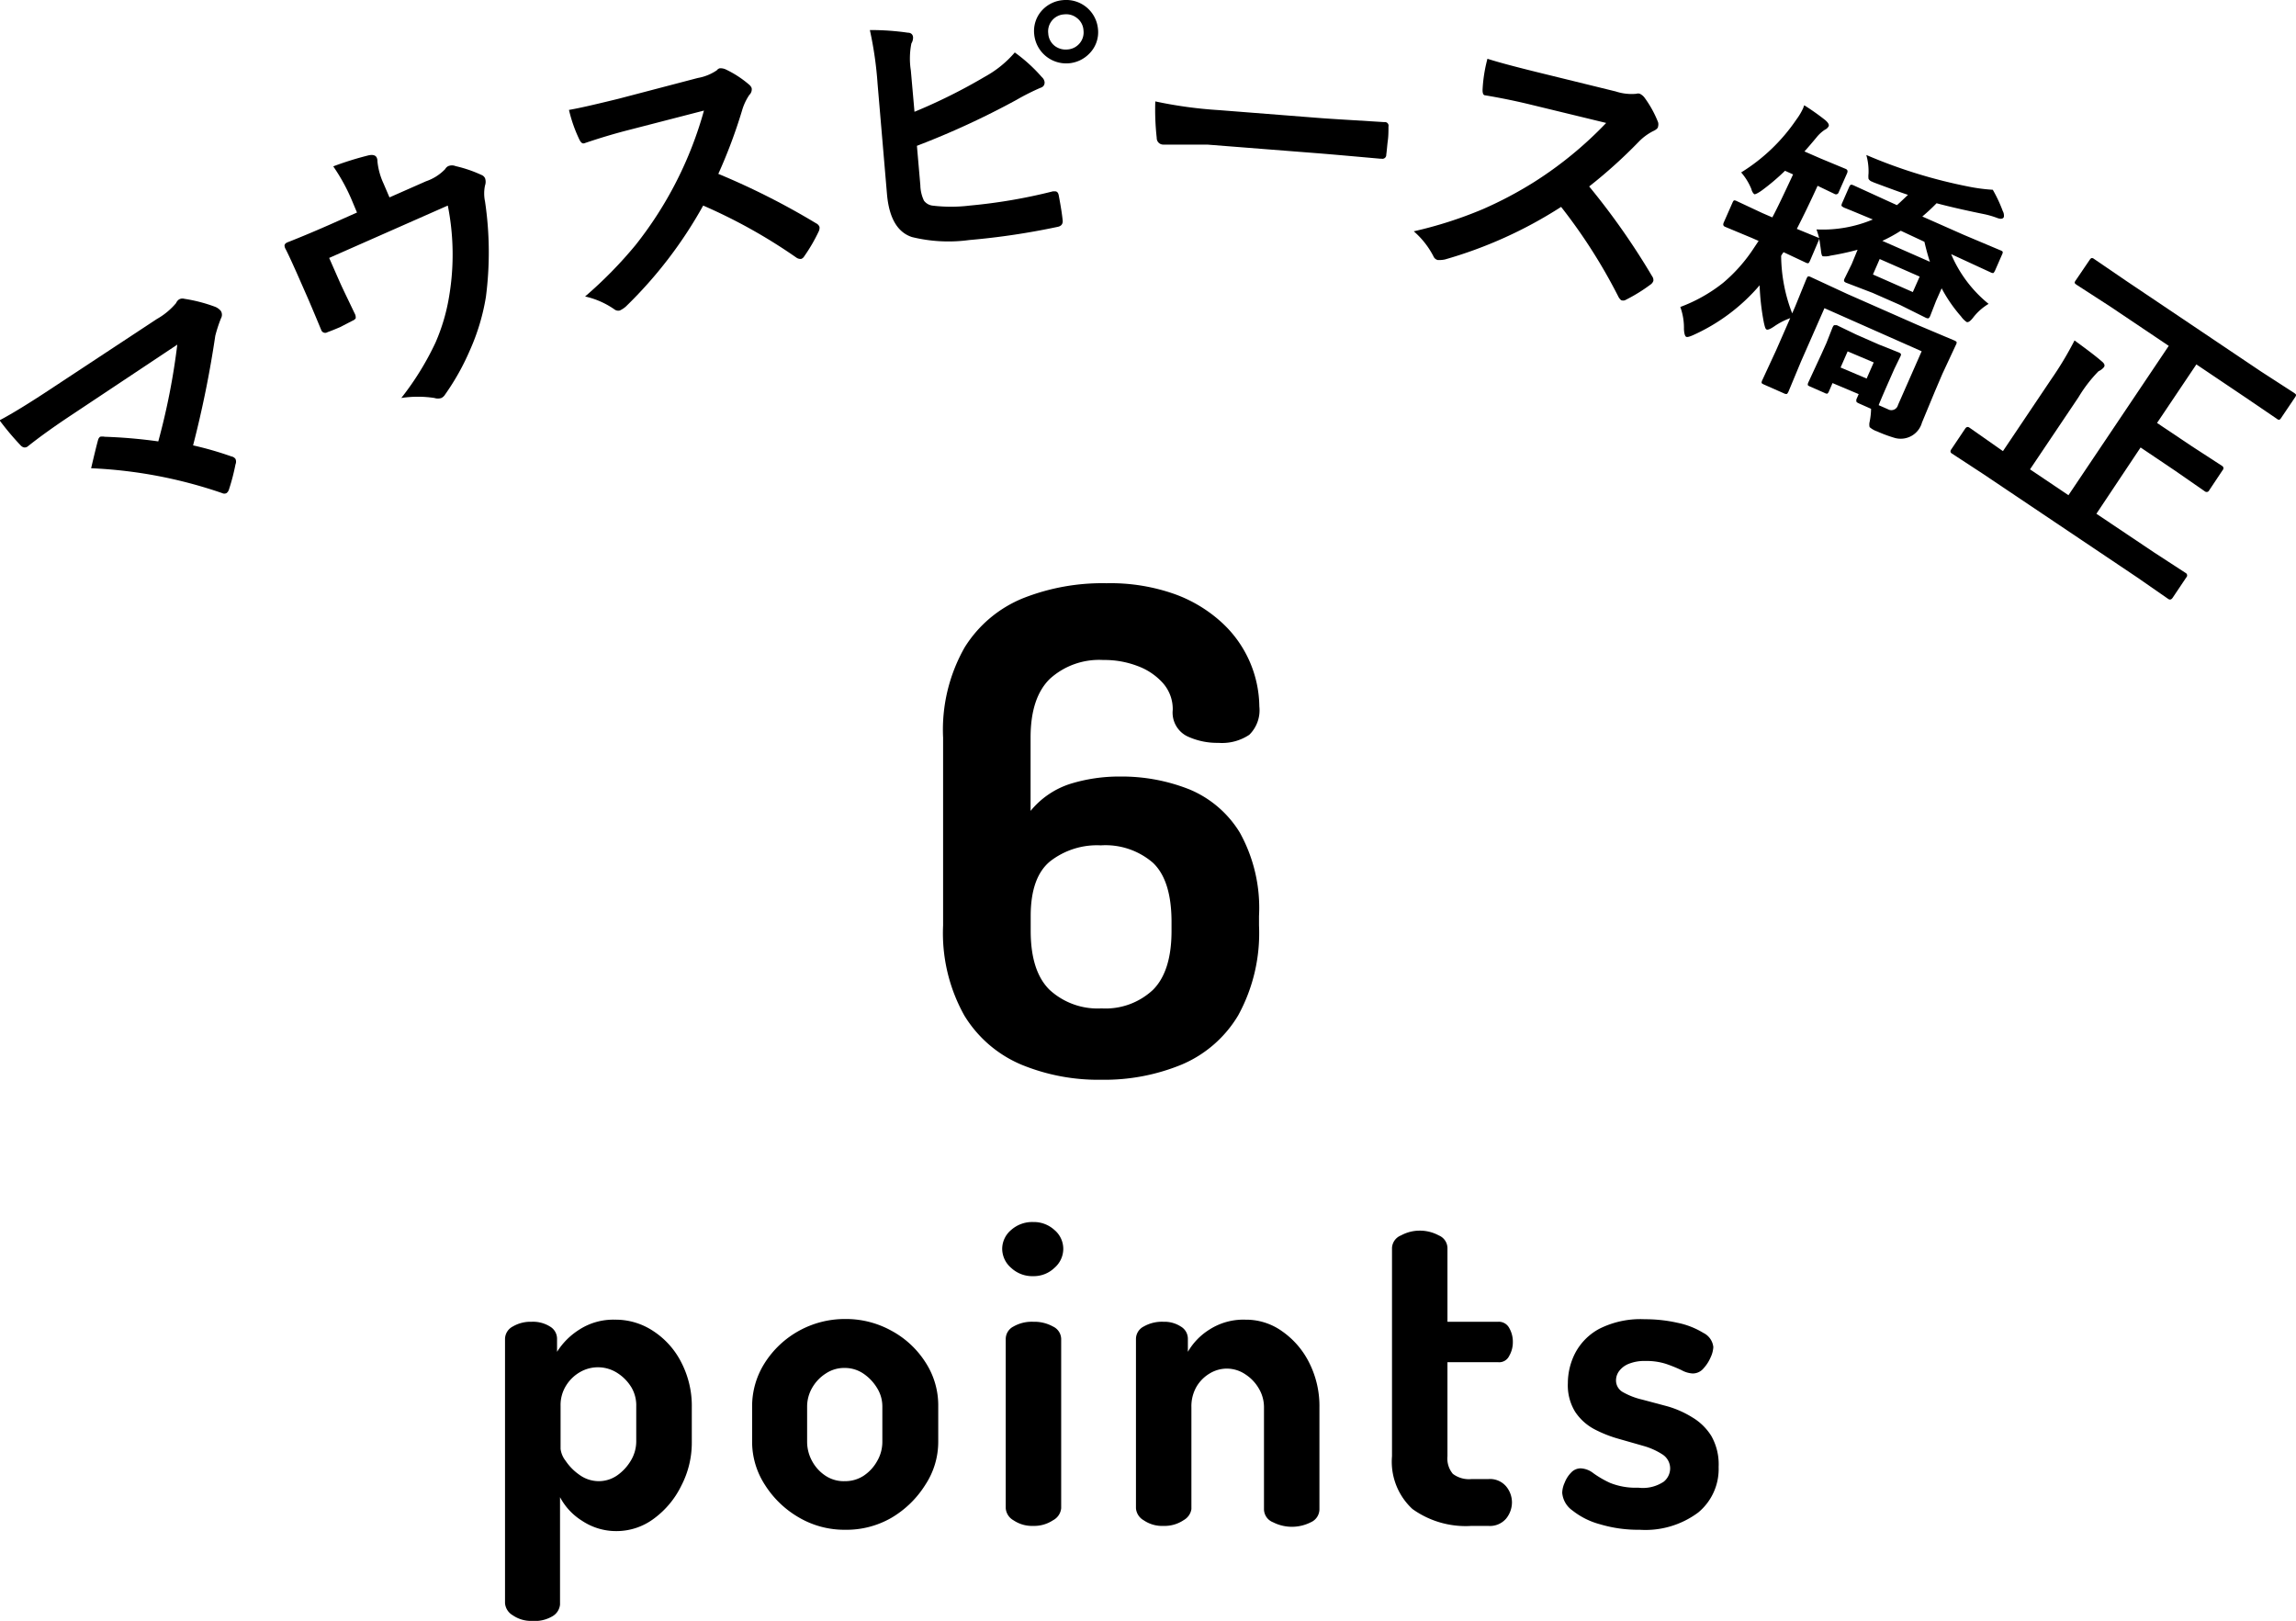
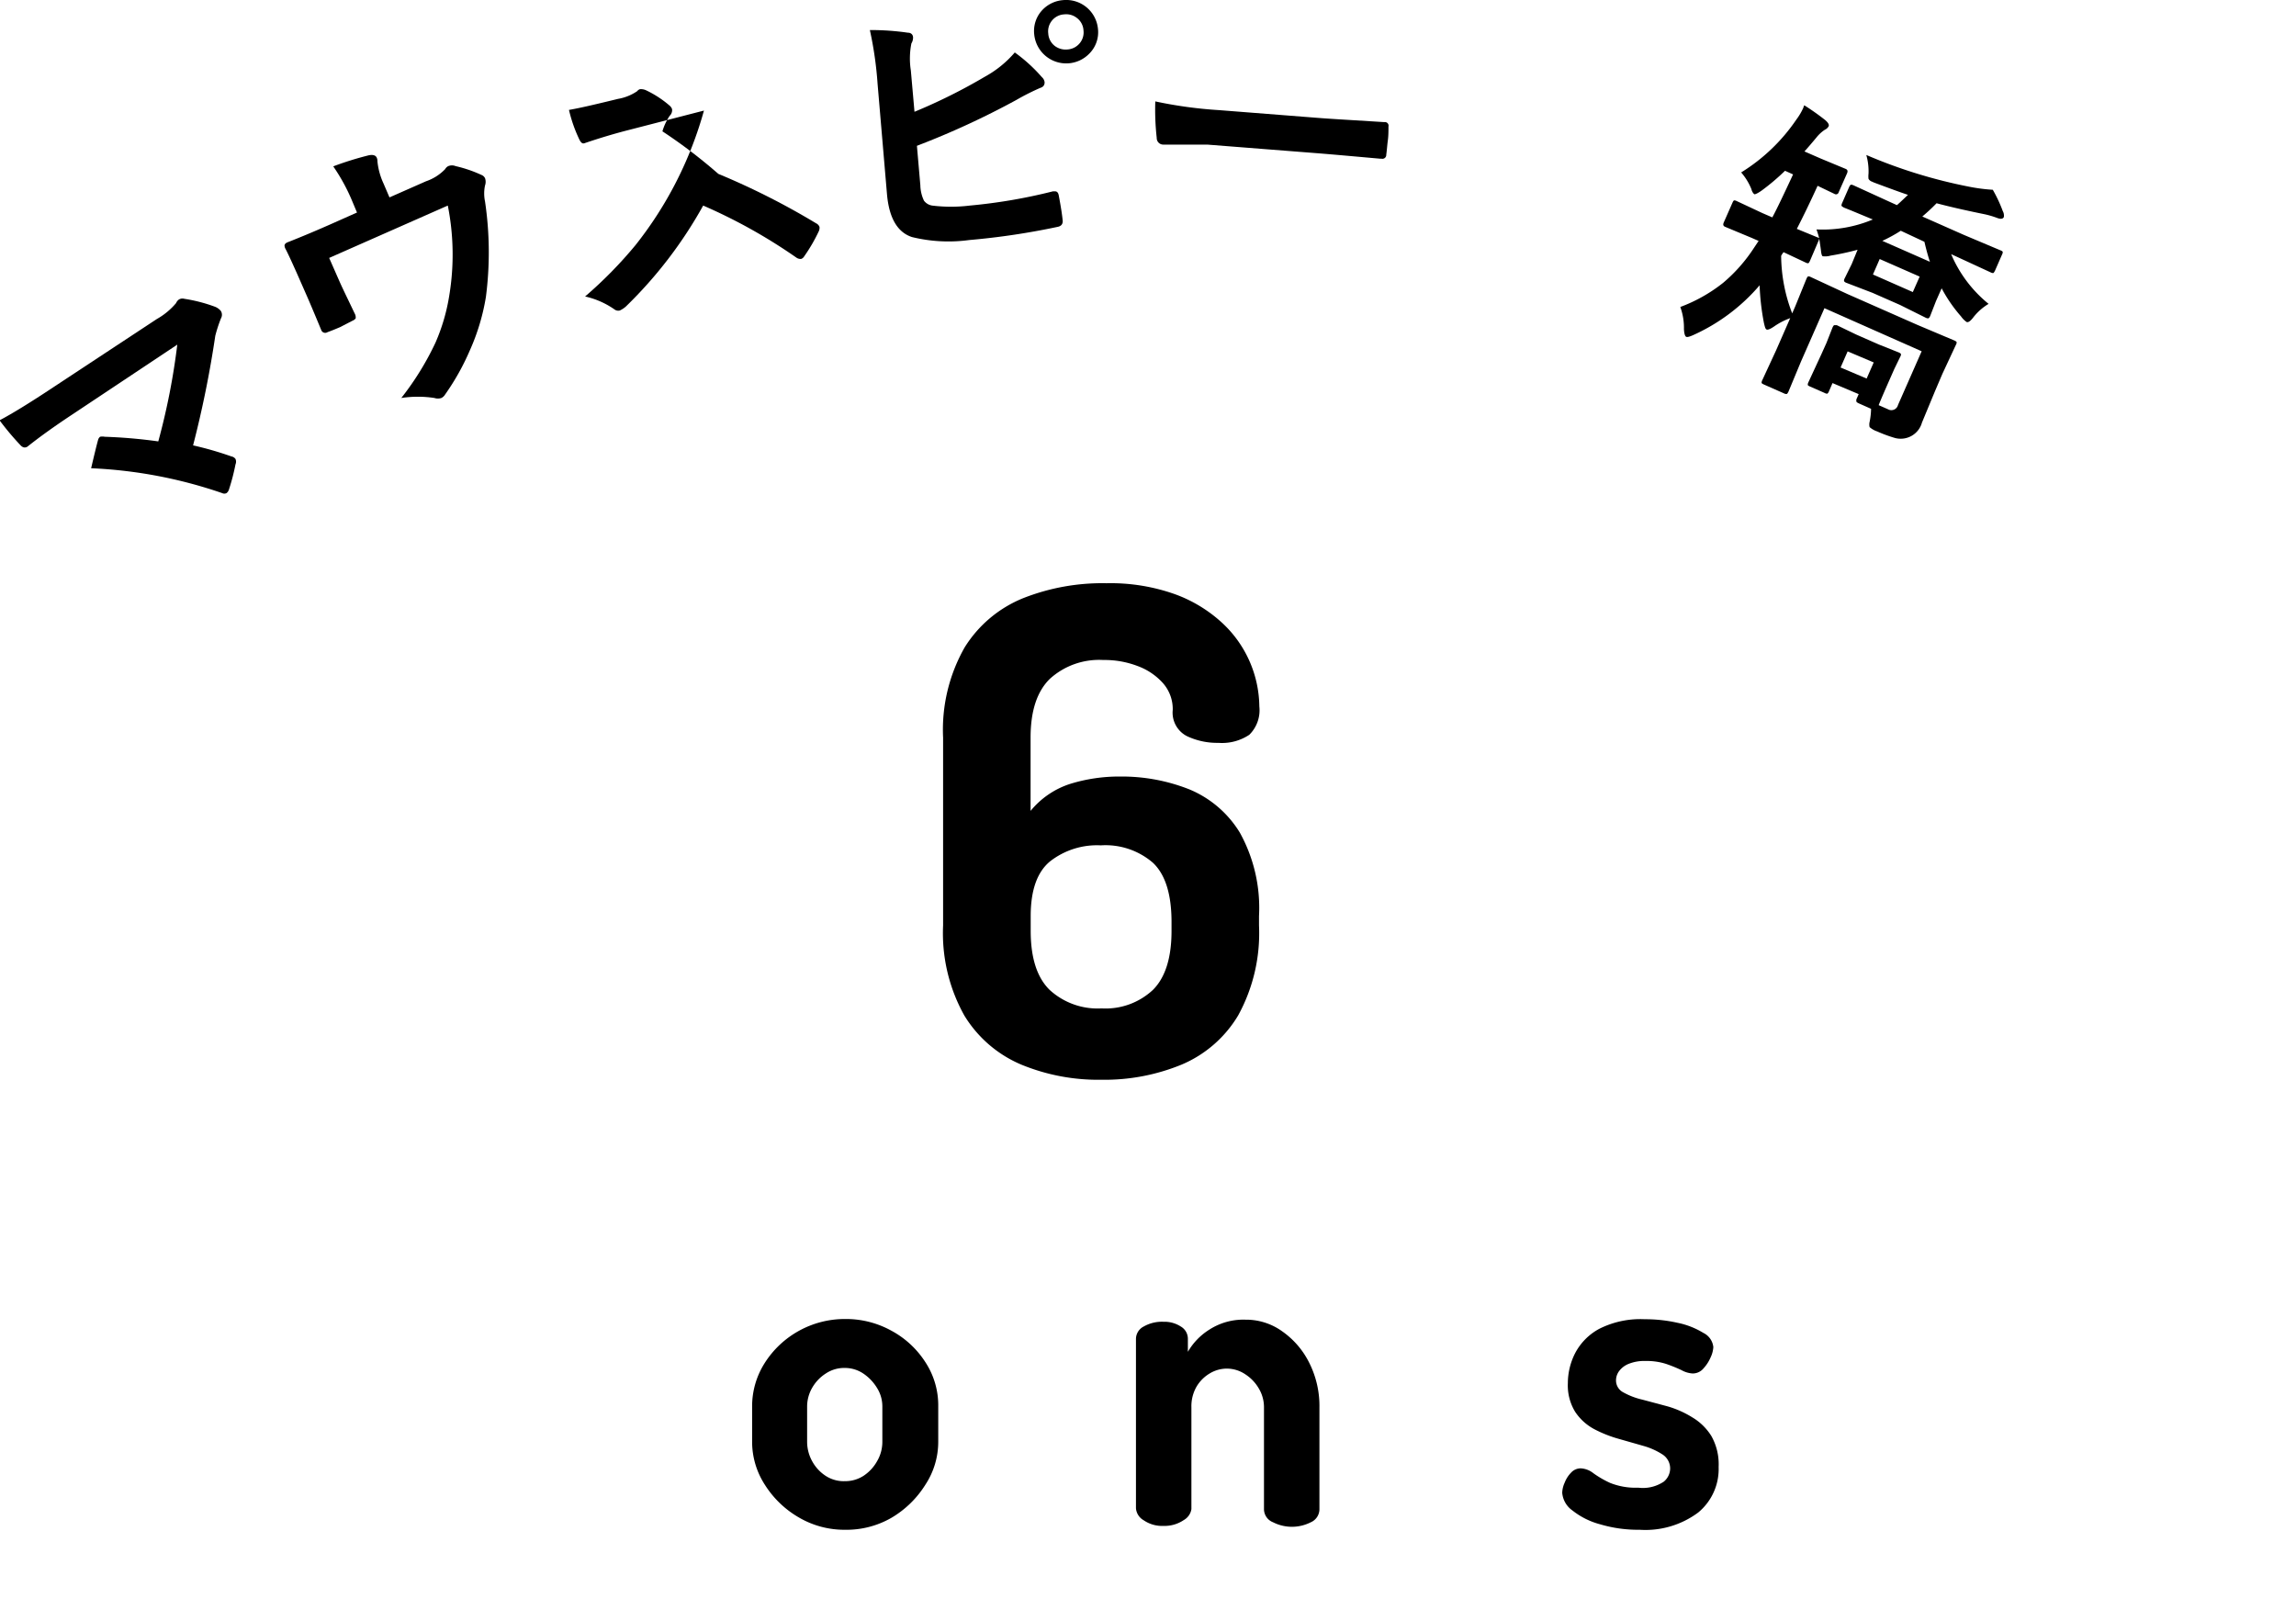
<svg xmlns="http://www.w3.org/2000/svg" viewBox="0 0 207.86 146.74">
  <g id="レイヤー_2" data-name="レイヤー 2">
    <g id="レイヤー_1-2" data-name="レイヤー 1">
      <path d="M149.55,100.14a18.28,18.28,0,0,1-7.26-1.37,11.08,11.08,0,0,1-5.16-4.45,15.27,15.27,0,0,1-1.92-8.15v-17A15.08,15.08,0,0,1,137.16,61a11.17,11.17,0,0,1,5.28-4.45A19.53,19.53,0,0,1,150,55.19a17.41,17.41,0,0,1,6.22,1,12.66,12.66,0,0,1,4.33,2.66,10.47,10.47,0,0,1,3.29,7.5,3.11,3.11,0,0,1-.91,2.56,4.45,4.45,0,0,1-2.81.73,6.37,6.37,0,0,1-2.84-.61A2.39,2.39,0,0,1,156,66.65a3.55,3.55,0,0,0-.88-2.41,5.71,5.71,0,0,0-2.29-1.55,8.36,8.36,0,0,0-3.11-.55,6.63,6.63,0,0,0-4.85,1.71q-1.74,1.71-1.74,5.31V75.8a7.65,7.65,0,0,1,3.57-2.44,14.91,14.91,0,0,1,4.49-.67,16.61,16.61,0,0,1,6.31,1.16,9.71,9.71,0,0,1,4.57,3.91,14.05,14.05,0,0,1,1.74,7.56v.85a15.46,15.46,0,0,1-1.89,8.15,10.89,10.89,0,0,1-5.12,4.45A18.35,18.35,0,0,1,149.55,100.14Zm0-6.46A6.28,6.28,0,0,0,154.21,92q1.68-1.68,1.68-5.34v-.79q0-3.78-1.68-5.37a6.57,6.57,0,0,0-4.72-1.58,6.91,6.91,0,0,0-4.61,1.46q-1.74,1.45-1.74,4.94v1.34q0,3.66,1.71,5.34A6.42,6.42,0,0,0,149.55,93.68Z" transform="translate(-49.83 -2.39)" />
-       <path d="M98,149.13a2.9,2.9,0,0,1-1.75-.51,1.4,1.4,0,0,1-.7-1.09V123.6a1.29,1.29,0,0,1,.7-1.12,3.19,3.19,0,0,1,1.71-.43,2.9,2.9,0,0,1,1.66.43,1.28,1.28,0,0,1,.64,1.12v1.17a6.41,6.41,0,0,1,2-2,5.67,5.67,0,0,1,3.23-.91,6.15,6.15,0,0,1,3.54,1.07,7.34,7.34,0,0,1,2.51,2.86,8.56,8.56,0,0,1,.92,4v3.19a8.43,8.43,0,0,1-.94,3.89,8.11,8.11,0,0,1-2.49,3,5.65,5.65,0,0,1-3.38,1.13,5.55,5.55,0,0,1-3.12-.93,5.61,5.61,0,0,1-2-2.14v9.72a1.38,1.38,0,0,1-.74,1.09A3.13,3.13,0,0,1,98,149.13Zm6-12.65a2.92,2.92,0,0,0,1.7-.52,4.3,4.3,0,0,0,1.24-1.34,3.38,3.38,0,0,0,.49-1.72v-3.19A3.22,3.22,0,0,0,107,128a4,4,0,0,0-1.26-1.3,3.24,3.24,0,0,0-3.39-.1,3.55,3.55,0,0,0-1.26,1.21,3.32,3.32,0,0,0-.51,1.86v3.89a2.18,2.18,0,0,0,.45,1.07,4.8,4.8,0,0,0,1.22,1.25A3,3,0,0,0,104,136.48Z" transform="translate(-49.83 -2.39)" />
      <path d="M126.33,140.88a8.14,8.14,0,0,1-4.17-1.11,8.91,8.91,0,0,1-3.07-2.94,7.16,7.16,0,0,1-1.17-3.93v-3.19a7.29,7.29,0,0,1,1.13-3.91,8.59,8.59,0,0,1,7.28-4,8.49,8.49,0,0,1,4.22,1.07,8.36,8.36,0,0,1,3.07,2.86,7.13,7.13,0,0,1,1.15,4v3.19a7.06,7.06,0,0,1-1.17,3.89,9,9,0,0,1-3.09,3A8.14,8.14,0,0,1,126.33,140.88Zm0-4.4A3.05,3.05,0,0,0,128,136a3.8,3.8,0,0,0,1.24-1.34,3.45,3.45,0,0,0,.47-1.74v-3.19a3.13,3.13,0,0,0-.47-1.67,4.2,4.2,0,0,0-1.22-1.3,3,3,0,0,0-1.73-.53,3,3,0,0,0-1.71.51,3.73,3.73,0,0,0-1.23,1.3,3.4,3.4,0,0,0-.45,1.69v3.19a3.64,3.64,0,0,0,.45,1.74,3.68,3.68,0,0,0,1.23,1.34A3,3,0,0,0,126.33,136.48Z" transform="translate(-49.83 -2.39)" />
-       <path d="M143.37,117.92a2.8,2.8,0,0,1-2-.75,2.29,2.29,0,0,1-.81-1.7,2.24,2.24,0,0,1,.81-1.73,2.87,2.87,0,0,1,2-.72,2.76,2.76,0,0,1,1.92.72,2.23,2.23,0,0,1,.8,1.73,2.28,2.28,0,0,1-.8,1.7A2.7,2.7,0,0,1,143.37,117.92Zm0,22.61a3,3,0,0,1-1.79-.51,1.37,1.37,0,0,1-.7-1.09V123.6a1.27,1.27,0,0,1,.7-1.12,3.34,3.34,0,0,1,1.79-.43,3.49,3.49,0,0,1,1.79.43,1.27,1.27,0,0,1,.74,1.12v15.33a1.38,1.38,0,0,1-.74,1.09A3.09,3.09,0,0,1,143.37,140.53Z" transform="translate(-49.83 -2.39)" />
      <path d="M155.16,140.53a2.94,2.94,0,0,1-1.79-.51,1.37,1.37,0,0,1-.7-1.09V123.6a1.27,1.27,0,0,1,.7-1.12,3.32,3.32,0,0,1,1.79-.43,2.73,2.73,0,0,1,1.57.43,1.28,1.28,0,0,1,.64,1.12v1.17a5.78,5.78,0,0,1,1.93-2,5.69,5.69,0,0,1,3.29-.91,5.61,5.61,0,0,1,3.34,1.07,7.59,7.59,0,0,1,2.44,2.86,8.68,8.68,0,0,1,.91,4v9.22a1.29,1.29,0,0,1-.78,1.19,3.77,3.77,0,0,1-3.42,0,1.28,1.28,0,0,1-.82-1.19v-9.22a3.3,3.3,0,0,0-.45-1.67,3.78,3.78,0,0,0-1.22-1.3,3,3,0,0,0-1.71-.53,3,3,0,0,0-1.52.43,3.42,3.42,0,0,0-1.21,1.21,3.56,3.56,0,0,0-.46,1.86v9.22A1.38,1.38,0,0,1,157,140,3.09,3.09,0,0,1,155.16,140.53Z" transform="translate(-49.83 -2.39)" />
-       <path d="M183.05,140.53A8.26,8.26,0,0,1,177.7,139a5.83,5.83,0,0,1-1.85-4.78V115.36a1.28,1.28,0,0,1,.82-1.13,3.52,3.52,0,0,1,1.67-.43,3.59,3.59,0,0,1,1.74.43,1.26,1.26,0,0,1,.79,1.13v6.69h4.59a1.06,1.06,0,0,1,1,.56,2.48,2.48,0,0,1,.33,1.27,2.44,2.44,0,0,1-.33,1.26,1,1,0,0,1-1,.57h-4.59v8.52a2.16,2.16,0,0,0,.49,1.59,2.42,2.42,0,0,0,1.69.47h1.52a1.92,1.92,0,0,1,1.61.66,2.27,2.27,0,0,1,.53,1.44,2.34,2.34,0,0,1-.53,1.48,1.92,1.92,0,0,1-1.61.66Z" transform="translate(-49.83 -2.39)" />
      <path d="M198.27,140.88a12.06,12.06,0,0,1-3.56-.49,6.87,6.87,0,0,1-2.53-1.26,2.17,2.17,0,0,1-.92-1.6,2.35,2.35,0,0,1,.22-.91,2.68,2.68,0,0,1,.58-.91,1.18,1.18,0,0,1,.88-.39,2,2,0,0,1,1.14.44,9,9,0,0,0,1.52.88,6.24,6.24,0,0,0,2.55.43,3.39,3.39,0,0,0,2.31-.55,1.57,1.57,0,0,0,.57-1.13,1.51,1.51,0,0,0-.68-1.32,6.33,6.33,0,0,0-1.73-.78l-2.24-.64a11.25,11.25,0,0,1-2.24-.89,4.75,4.75,0,0,1-1.71-1.56,4.58,4.58,0,0,1-.66-2.59,6,6,0,0,1,.66-2.72,5.3,5.3,0,0,1,2.18-2.2,8.27,8.27,0,0,1,4.12-.87,13.31,13.31,0,0,1,3,.33,7.18,7.18,0,0,1,2.31.91,1.61,1.61,0,0,1,.9,1.28,2.5,2.5,0,0,1-.24.92,3.56,3.56,0,0,1-.64,1,1.27,1.27,0,0,1-1,.47,2.38,2.38,0,0,1-1-.3,13.56,13.56,0,0,0-1.38-.56,5.73,5.73,0,0,0-1.87-.27,3.77,3.77,0,0,0-1.56.27,2,2,0,0,0-.85.66,1.41,1.41,0,0,0-.27.82,1.21,1.21,0,0,0,.66,1.09,6.52,6.52,0,0,0,1.73.66l2.25.6a8.9,8.9,0,0,1,2.26,1,5.09,5.09,0,0,1,1.73,1.69,5.2,5.2,0,0,1,.66,2.8,5.11,5.11,0,0,1-1.84,4.12A8,8,0,0,1,198.27,140.88Z" transform="translate(-49.83 -2.39)" />
      <path d="M67.31,42.71a30.53,30.53,0,0,1,3.47,1,.58.58,0,0,1,.37.23.63.63,0,0,1,0,.49,19.15,19.15,0,0,1-.6,2.3.64.64,0,0,1-.21.3.44.44,0,0,1-.4,0,41.91,41.91,0,0,0-11.86-2.25c.28-1.2.49-2.06.63-2.57a.56.56,0,0,1,.18-.28,1.07,1.07,0,0,1,.42,0,46,46,0,0,1,4.85.42,61.51,61.51,0,0,0,1.72-8.76l-9.47,6.3c-1.65,1.09-3,2.06-4.09,2.93-.22.14-.44.1-.66-.15a24.8,24.8,0,0,1-1.87-2.23c1.09-.57,2.76-1.59,5-3.08l9.24-6.09a6.32,6.32,0,0,0,1.74-1.44.78.78,0,0,1,.25-.32.61.61,0,0,1,.49-.07,14,14,0,0,1,2.81.73,1.29,1.29,0,0,1,.51.38.66.66,0,0,1,0,.67,13.12,13.12,0,0,0-.51,1.57A95.26,95.26,0,0,1,67.31,42.71Z" transform="translate(-49.83 -2.39)" />
      <path d="M85.09,20.26,88.4,18.8a4.32,4.32,0,0,0,1.73-1.1.66.66,0,0,1,.28-.27.87.87,0,0,1,.67,0,11.7,11.7,0,0,1,2.32.79.6.6,0,0,1,.34.3,1,1,0,0,1,0,.66,3.51,3.51,0,0,0,0,1.45,31.34,31.34,0,0,1,.08,8.64,19.5,19.5,0,0,1-1.45,4.83,21.89,21.89,0,0,1-2.24,4,.84.84,0,0,1-.34.32,1,1,0,0,1-.63,0,9.94,9.94,0,0,0-3,0,25.87,25.87,0,0,0,3.09-5,17.42,17.42,0,0,0,1.25-4.26A22.71,22.71,0,0,0,90.37,21L79.63,25.74l.91,2.07c.18.41.43.94.74,1.58l.66,1.38a.71.71,0,0,1,.09.44.61.61,0,0,1-.28.21L80.63,32c-.4.17-.78.33-1.15.46a.38.38,0,0,1-.57-.2c-.7-1.69-1.14-2.72-1.3-3.08l-.88-2c-.5-1.12-.86-1.91-1.11-2.37,0,0,0,0,0-.05-.08-.18,0-.33.23-.43,1.2-.47,2.46-1,3.78-1.58l2.52-1.12-.42-1A17.09,17.09,0,0,0,80,17.45a29.09,29.09,0,0,1,3.21-1c.39-.08.63,0,.73.22A.78.78,0,0,1,84,17a6.23,6.23,0,0,0,.55,2Z" transform="translate(-49.83 -2.39)" />
-       <path d="M114.86,18.13a66.45,66.45,0,0,1,8.86,4.48.6.6,0,0,1,.3.32.75.75,0,0,1-.08.43,15,15,0,0,1-1.3,2.23.52.52,0,0,1-.28.24.65.65,0,0,1-.42-.11A48.54,48.54,0,0,0,113.49,21a39.25,39.25,0,0,1-7,9.14,2.26,2.26,0,0,1-.55.36.58.58,0,0,1-.51-.12,7.5,7.5,0,0,0-2.63-1.15,38.24,38.24,0,0,0,4.58-4.67,34.34,34.34,0,0,0,6.18-12.16l-6.74,1.74c-1.34.34-2.71.75-4.09,1.22-.17.06-.32-.06-.46-.36a13,13,0,0,1-.93-2.66c1-.17,2.44-.51,4.45-1L113,9.45a4.39,4.39,0,0,0,1.73-.7.46.46,0,0,1,.27-.18,1.16,1.16,0,0,1,.5.09,9.45,9.45,0,0,1,2.17,1.41.74.74,0,0,1,.21.3.69.69,0,0,1-.21.61,5,5,0,0,0-.66,1.41A46.43,46.43,0,0,1,114.86,18.13Z" transform="translate(-49.83 -2.39)" />
+       <path d="M114.86,18.13a66.45,66.45,0,0,1,8.86,4.48.6.6,0,0,1,.3.32.75.75,0,0,1-.08.43,15,15,0,0,1-1.3,2.23.52.52,0,0,1-.28.24.65.65,0,0,1-.42-.11A48.54,48.54,0,0,0,113.49,21a39.25,39.25,0,0,1-7,9.14,2.26,2.26,0,0,1-.55.36.58.58,0,0,1-.51-.12,7.5,7.5,0,0,0-2.63-1.15,38.24,38.24,0,0,0,4.58-4.67,34.34,34.34,0,0,0,6.18-12.16l-6.74,1.74c-1.34.34-2.71.75-4.09,1.22-.17.06-.32-.06-.46-.36a13,13,0,0,1-.93-2.66c1-.17,2.44-.51,4.45-1a4.39,4.39,0,0,0,1.73-.7.46.46,0,0,1,.27-.18,1.16,1.16,0,0,1,.5.09,9.45,9.45,0,0,1,2.17,1.41.74.74,0,0,1,.21.3.69.69,0,0,1-.21.61,5,5,0,0,0-.66,1.41A46.43,46.43,0,0,1,114.86,18.13Z" transform="translate(-49.83 -2.39)" />
      <path d="M132.62,12.51A50.48,50.48,0,0,0,139,9.33a9.71,9.71,0,0,0,2.7-2.19,14.34,14.34,0,0,1,2.45,2.23.73.73,0,0,1,.25.47c0,.25-.11.42-.4.51a21,21,0,0,0-2.16,1.09,74,74,0,0,1-9,4.15l.31,3.57a3.41,3.41,0,0,0,.33,1.4,1.15,1.15,0,0,0,.74.44,14,14,0,0,0,3.41,0,48.71,48.71,0,0,0,7.53-1.29l.17,0c.19,0,.3.11.35.37.19,1,.31,1.77.36,2.32,0,.3-.15.48-.52.54a66,66,0,0,1-7.94,1.18,13.9,13.9,0,0,1-5.19-.27c-1.31-.43-2.07-1.72-2.26-3.88L129.28,10a33.2,33.2,0,0,0-.7-4.89,23.4,23.4,0,0,1,3.44.24c.29,0,.45.17.47.4a1,1,0,0,1-.15.57,7,7,0,0,0-.05,2.45ZM146.08,2.4A2.89,2.89,0,0,1,149.23,5a2.73,2.73,0,0,1-.77,2.23,2.91,2.91,0,0,1-5-1.72,2.76,2.76,0,0,1,.77-2.25A2.89,2.89,0,0,1,146.08,2.4Zm.1,1.29a1.54,1.54,0,0,0-1.45,1.73,1.53,1.53,0,0,0,.62,1.15,1.64,1.64,0,0,0,1.11.3,1.57,1.57,0,0,0,1.16-.62,1.52,1.52,0,0,0,.3-1.11A1.51,1.51,0,0,0,147.3,4,1.55,1.55,0,0,0,146.18,3.69Z" transform="translate(-49.83 -2.39)" />
      <path d="M154.42,11.57a38.94,38.94,0,0,0,5.78.79l8.67.68c.85.07,1.95.14,3.29.22l2.91.18h.13a.33.33,0,0,1,.33.41c0,.41,0,.84-.06,1.28s-.08.85-.14,1.26a.35.35,0,0,1-.42.37h-.1c-2.69-.24-4.69-.42-6-.52l-9.69-.76h-4a.59.59,0,0,1-.57-.61A23.06,23.06,0,0,1,154.42,11.57Z" transform="translate(-49.83 -2.39)" />
-       <path d="M193.7,19.27a64.71,64.71,0,0,1,5.7,8.13.58.58,0,0,1,.11.42.66.66,0,0,1-.27.34,14.71,14.71,0,0,1-2.2,1.36.47.47,0,0,1-.35.07c-.11,0-.21-.12-.32-.29a49.3,49.3,0,0,0-5.21-8.18,39.39,39.39,0,0,1-10.52,4.76,2.59,2.59,0,0,1-.65.05.57.57,0,0,1-.39-.34,7.59,7.59,0,0,0-1.78-2.26,37.12,37.12,0,0,0,6.24-2,35.15,35.15,0,0,0,4.64-2.45,34.66,34.66,0,0,0,6.54-5.36l-6.76-1.64c-1.35-.33-2.75-.62-4.19-.86-.18,0-.25-.2-.24-.53a13.46,13.46,0,0,1,.44-2.78c.93.3,2.39.69,4.41,1.19l7.21,1.77a4.57,4.57,0,0,0,1.86.21.52.52,0,0,1,.32,0,1.21,1.21,0,0,1,.4.32,9.83,9.83,0,0,1,1.25,2.26.75.75,0,0,1,0,.37c0,.17-.2.32-.47.44a5,5,0,0,0-1.25.92A45,45,0,0,1,193.7,19.27Z" transform="translate(-49.83 -2.39)" />
      <path d="M207.46,18a16.54,16.54,0,0,0,5-4.79,5.58,5.58,0,0,0,.64-1.09c0-.06.05-.13.07-.2a21.56,21.56,0,0,1,1.91,1.35c.26.23.36.41.3.55a.74.74,0,0,1-.35.32,3.31,3.31,0,0,0-.75.69c-.35.42-.71.85-1.09,1.27l1.49.65,2.24.93c.17.07.21.2.13.39l-.76,1.72a.25.25,0,0,1-.37.16l-.48-.23-1.06-.51c-.66,1.45-1.29,2.75-1.88,3.9l1.85.76.17.07q-.12-.45-.24-.78a11.7,11.7,0,0,0,5.1-.9l-2-.83-.6-.24q-.21-.11-.24-.18a.65.65,0,0,1,.07-.26l.63-1.44c.06-.12.11-.19.17-.2a.62.62,0,0,1,.25.07l3.26,1.49.64.29c.08-.06.42-.37,1-.93-.69-.23-1.67-.59-2.93-1.06a2.65,2.65,0,0,1-.31-.13.58.58,0,0,1-.33-.26,1.91,1.91,0,0,1,0-.46,5.47,5.47,0,0,0-.2-1.7,45.81,45.81,0,0,0,9.4,2.89,16,16,0,0,0,2.05.26,12.61,12.61,0,0,1,.9,1.92.85.85,0,0,1,.1.55c-.08.17-.27.2-.58.09a8,8,0,0,0-1.14-.34c-1.67-.34-3.13-.67-4.37-1a17.23,17.23,0,0,1-1.29,1.2l3.75,1.66,3.32,1.4q.19.07.21.15a.44.44,0,0,1-.06.23l-.63,1.44c-.07.14-.12.22-.17.24a.44.44,0,0,1-.23-.06l-3.27-1.51-.31-.14a11.64,11.64,0,0,0,3.39,4.5,5,5,0,0,0-1.42,1.27c-.24.3-.43.43-.57.37a2,2,0,0,1-.5-.5,13.18,13.18,0,0,1-1.76-2.55l-.51,1.15L224.57,31c-.06.13-.12.2-.17.21a.51.51,0,0,1-.26-.07L221.85,30l-2.5-1.1L217,28a.47.47,0,0,1-.23-.16.52.52,0,0,1,.06-.25l.64-1.3L218,25a24.43,24.43,0,0,1-2.44.53,1.77,1.77,0,0,1-.7.06c-.09,0-.15-.23-.18-.56-.09-.67-.15-1-.15-1.06a.66.66,0,0,1-.07.23L213.69,26c-.06.13-.11.21-.16.22a.44.44,0,0,1-.23-.06l-2-.94a2,2,0,0,0-.22.33,14.69,14.69,0,0,0,1,5.21l.29-.67,1-2.46c.06-.13.11-.21.16-.22a.44.44,0,0,1,.23.06L217.06,29l6.35,2.8,3.34,1.41a.49.49,0,0,1,.22.15.44.44,0,0,1-.07.25l-1.23,2.64L225,37.82l-1.17,2.82a2,2,0,0,1-2.41,1.41,12.38,12.38,0,0,1-1.64-.6,2.07,2.07,0,0,1-.69-.39,1,1,0,0,1,0-.48,6.3,6.3,0,0,0,.13-1.18l-1.08-.48c-.15-.07-.23-.12-.24-.16a.42.42,0,0,1,0-.24l.2-.45-2.37-1-.32.74a.49.49,0,0,1-.15.22.48.48,0,0,1-.25-.07l-1.3-.57c-.14-.06-.21-.11-.22-.15a.5.5,0,0,1,.06-.25l1.18-2.55.45-1,.55-1.4q.09-.19.15-.21s.12,0,.24,0l1.74.84,2.07.91,1.78.71a.49.49,0,0,1,.22.15.44.44,0,0,1-.07.25l-.53,1.09-.49,1.11c-.55,1.25-.87,2-.93,2.18l.84.37a.62.62,0,0,0,.91-.39l2.14-4.86L215,30.29l-2.12,4.82-1.14,2.74c-.06.12-.11.2-.17.21a.51.51,0,0,1-.26-.07l-1.79-.79q-.2-.09-.21-.15a.49.49,0,0,1,.06-.24l1.25-2.7,1.28-2.92a6.27,6.27,0,0,0-1.45.75c-.35.24-.58.33-.69.28s-.15-.23-.24-.6a21.9,21.9,0,0,1-.39-3.4,17.17,17.17,0,0,1-6,4.5c-.33.15-.55.21-.65.16s-.18-.28-.2-.7a5.5,5.5,0,0,0-.33-2A14.15,14.15,0,0,0,205.82,28a14.36,14.36,0,0,0,2.78-3.14l.44-.66-.64-.28-2.4-1c-.16-.07-.2-.19-.12-.38l.78-1.77c.06-.14.11-.22.16-.24a.47.47,0,0,1,.21.05l2.35,1.1.9.39c.4-.74,1-2,1.88-3.89l-.73-.33a19.93,19.93,0,0,1-2.14,1.81c-.35.24-.57.34-.65.31a.87.87,0,0,1-.25-.45A5.36,5.36,0,0,0,207.46,18Zm12,17.2-2.36-1-.64,1.46,2.36,1ZM223,28.83l.62-1.4L220,25.84l-.61,1.4Zm-2.77-4.64,4.32,1.9c-.16-.47-.33-1.08-.5-1.81l-2.14-1A13.52,13.52,0,0,1,220.25,24.19Z" transform="translate(-49.83 -2.39)" />
-       <path d="M240.84,30.12l-3-1.94c-.12-.08-.18-.15-.19-.19a.44.44,0,0,1,.1-.22L239,25.93q.12-.18.21-.18s.1,0,.21.09l2.93,2,12.17,8.18,3,1.94c.11.08.17.14.18.19a.62.62,0,0,1-.11.23l-1.24,1.84c-.07.11-.14.17-.18.17s-.12,0-.22-.09l-2.94-2-4.34-2.92-3.56,5.3,3.12,2.09,2.77,1.8a.24.24,0,0,1,.05.38l-1.22,1.83a.25.25,0,0,1-.38.1L246.74,45l-3.12-2.1-4,6,5.25,3.52,2.83,1.84a.25.25,0,0,1,.06.4l-1.24,1.85c-.12.17-.25.2-.4.1l-2.78-1.93-14-9.4-2.8-1.83c-.15-.09-.17-.23-.05-.39l1.24-1.85c.11-.17.24-.21.39-.11L230.83,43l.33.23,4.36-6.49a30.8,30.8,0,0,0,2.12-3.53c1,.73,1.85,1.36,2.46,1.89.24.19.31.36.21.52a1.36,1.36,0,0,1-.5.38A12.66,12.66,0,0,0,238,38.35l-4.39,6.53,3.48,2.34,9.08-13.52Z" transform="translate(-49.83 -2.39)" />
    </g>
  </g>
</svg>